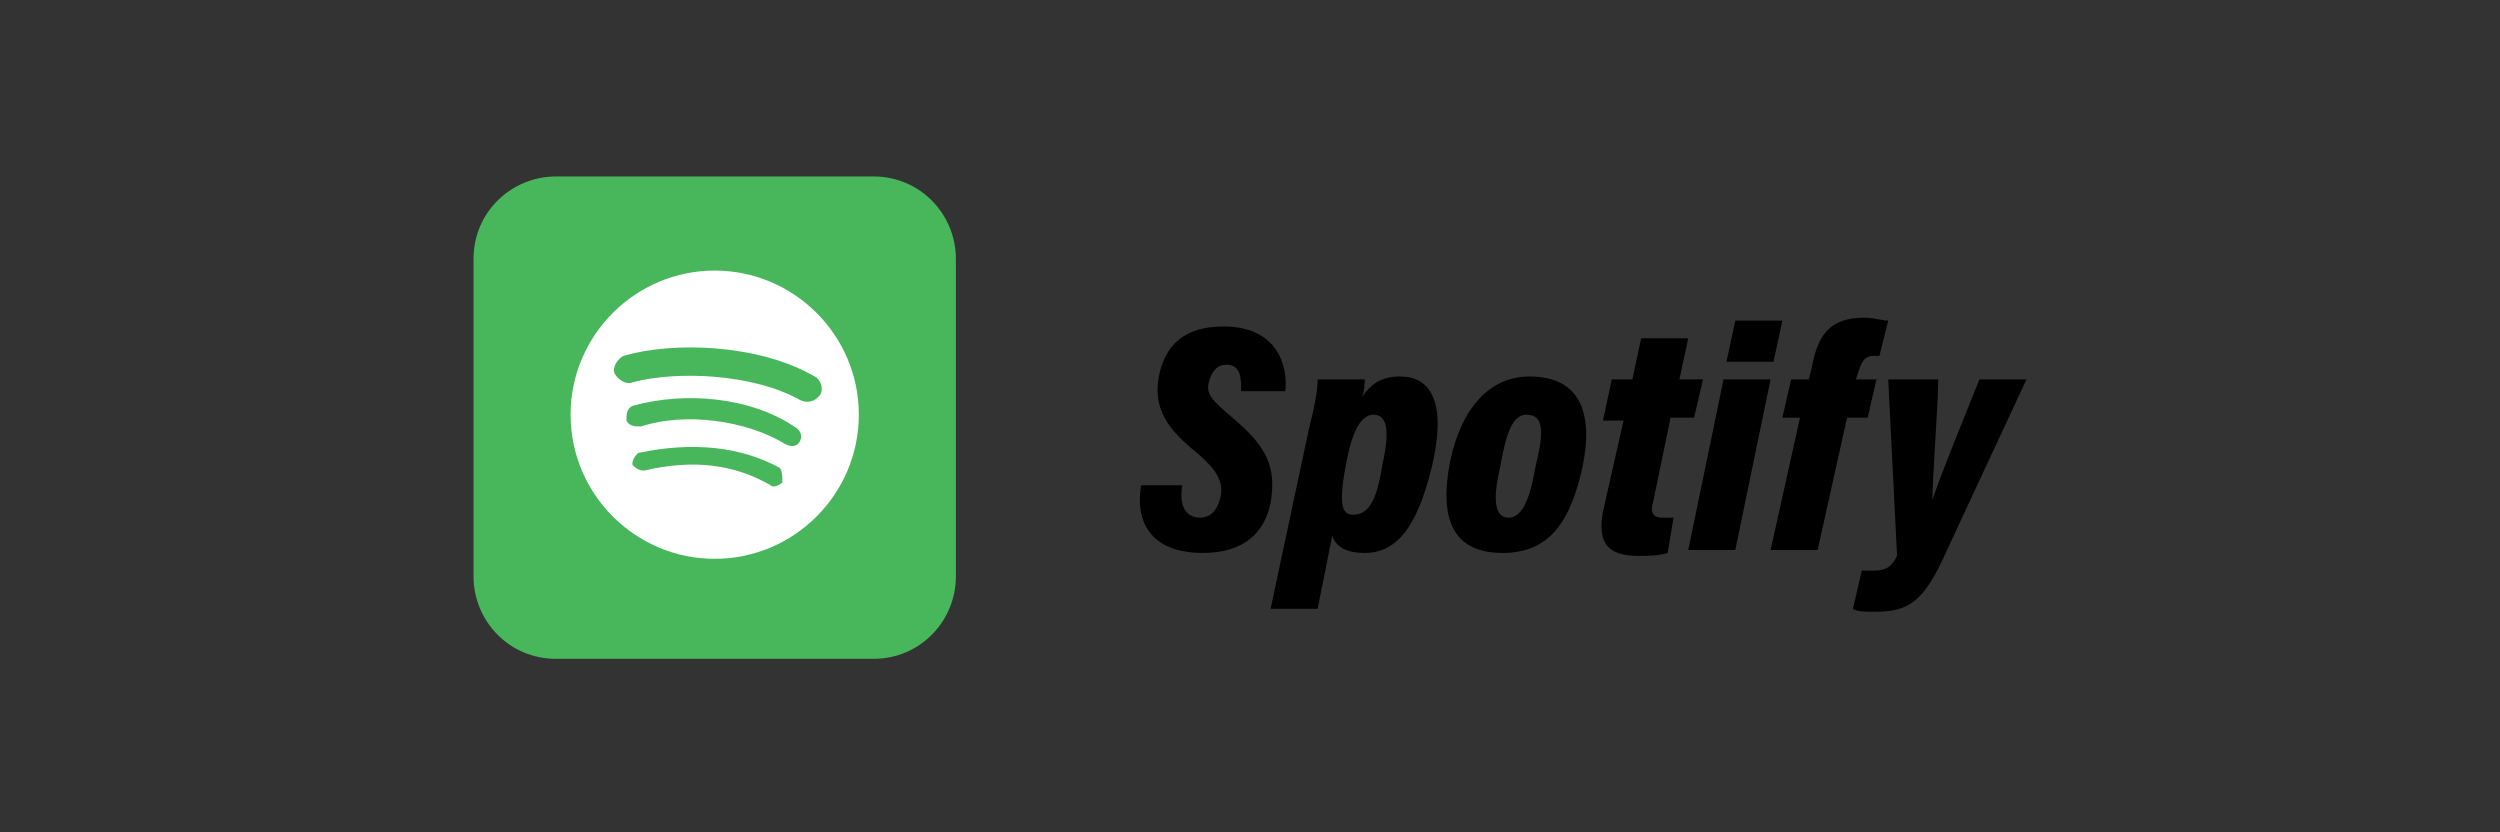
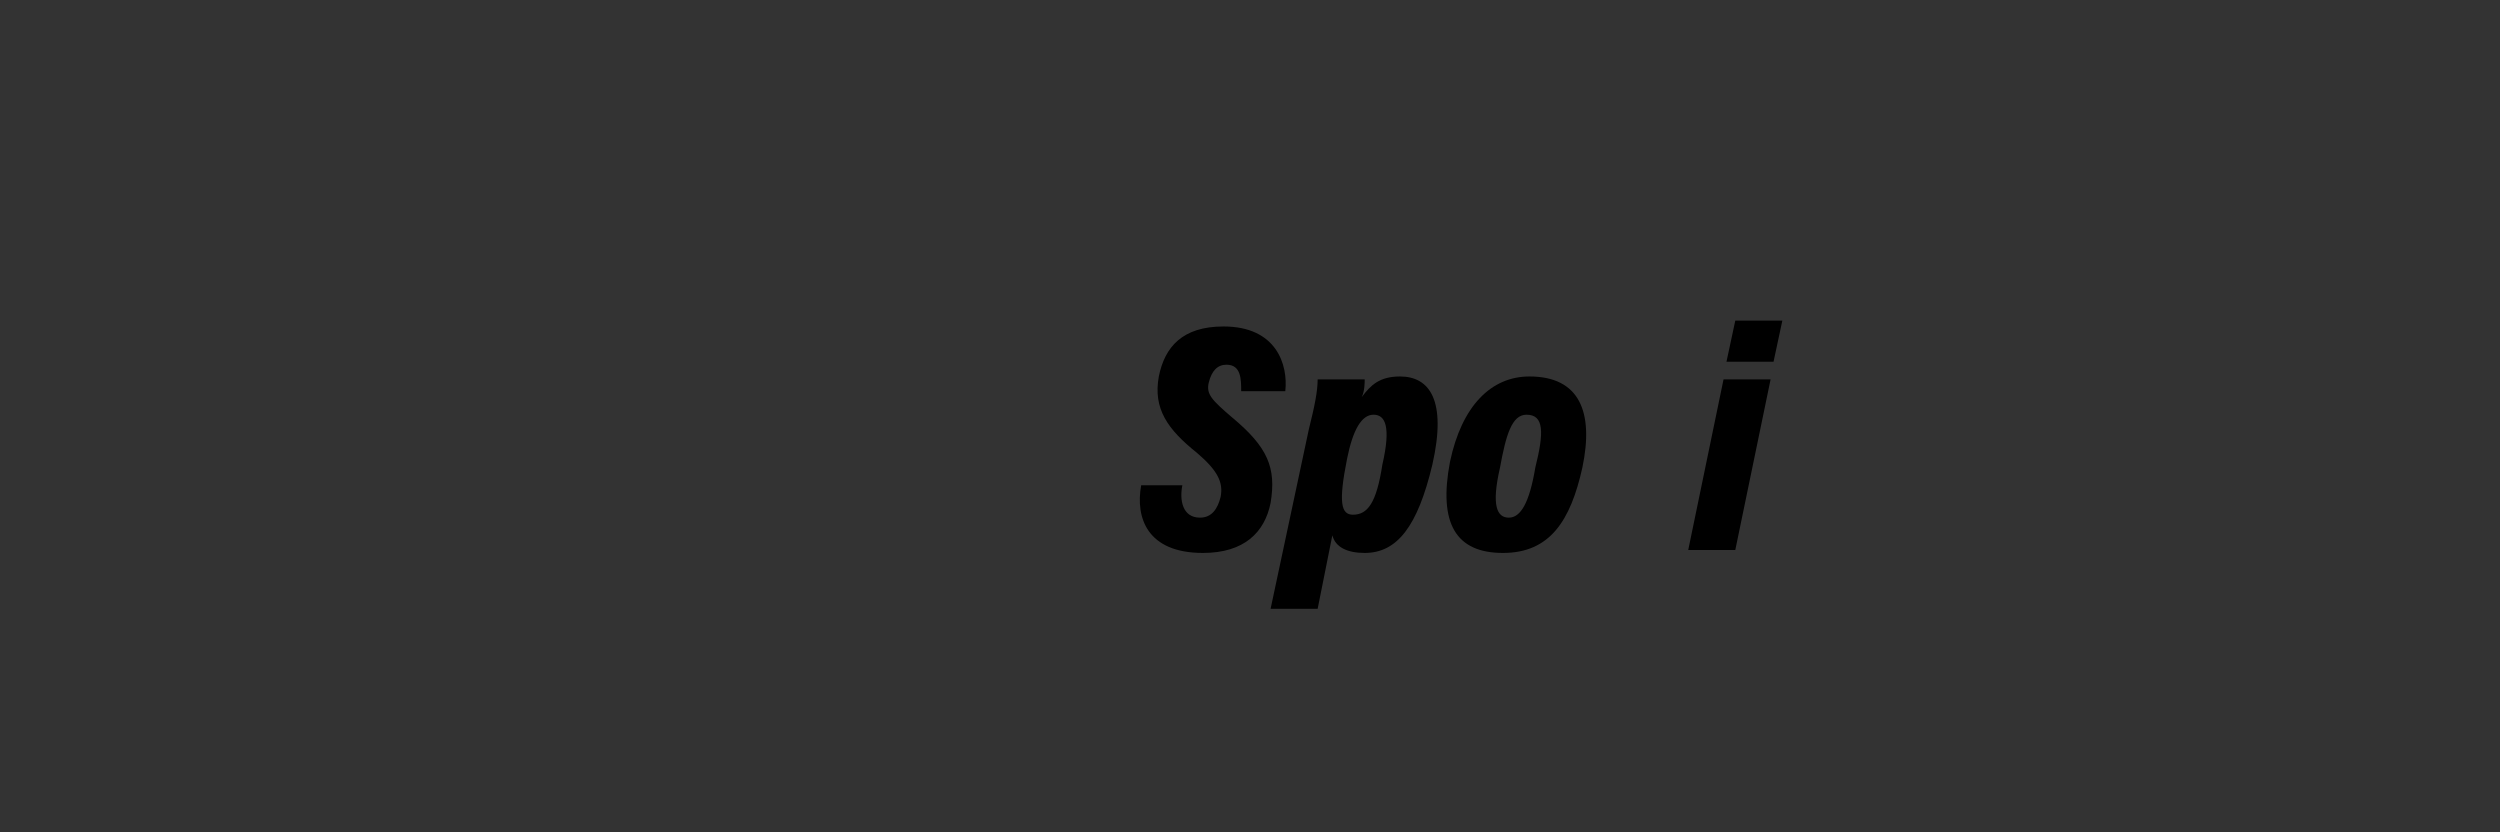
<svg xmlns="http://www.w3.org/2000/svg" version="1.1" data-id="Layer_1" x="0px" y="0px" viewBox="0 0 85 28.3" style="enable-background:new 0 0 85 28.3;" xml:space="preserve">
  <rect x="0" y="0" width="85" height="28.3" fill="#333333" stroke="none" />
  <style type="text/css">
	.st0{fill:#48B75B;}
	.st1{fill:#FFFFFF;}
</style>
  <g>
    <g>
      <path d="M40.2,16.5c-0.1,0.5,0,1.1,0.6,1.1c0.4,0,0.6-0.3,0.7-0.7c0.1-0.5-0.1-0.9-0.8-1.5c-1-0.8-1.5-1.5-1.3-2.6    c0.2-1,0.8-1.7,2.2-1.7c1.8,0,2.2,1.3,2.1,2.2h-1.5c0-0.4,0-0.9-0.5-0.9c-0.3,0-0.5,0.2-0.6,0.6s0.1,0.6,0.8,1.2    c1.2,1,1.5,1.7,1.3,2.9c-0.2,1-0.9,1.7-2.3,1.7c-1.9,0-2.3-1.2-2.1-2.3C38.8,16.5,40.2,16.5,40.2,16.5z" />
      <path d="M45.3,18.2l-0.5,2.5h-1.6l1.3-6.1c0.2-0.8,0.3-1.3,0.3-1.7h1.6c0,0.1,0,0.4-0.1,0.6c0.3-0.4,0.6-0.7,1.3-0.7    c1,0,1.6,0.8,1.1,3c-0.5,2.1-1.2,3-2.3,3C45.8,18.8,45.4,18.6,45.3,18.2z M47,15.8c0.3-1.3,0.1-1.7-0.3-1.7    c-0.4,0-0.7,0.5-0.9,1.5c-0.3,1.5-0.2,1.9,0.2,1.9C46.5,17.5,46.8,17.1,47,15.8z" />
      <path d="M53.8,15.9c-0.4,1.8-1.1,2.9-2.7,2.9c-1.6,0-2.2-1-1.8-3.1c0.4-1.9,1.4-2.9,2.7-2.9C53.7,12.8,54.2,14,53.8,15.9z     M51,15.9c-0.3,1.3-0.1,1.7,0.3,1.7c0.4,0,0.7-0.5,0.9-1.7c0.3-1.2,0.3-1.8-0.3-1.8C51.4,14.1,51.2,14.8,51,15.9z" />
-       <path d="M54.8,12.9h0.7l0.3-1.4h1.6l-0.3,1.4h0.8l-0.3,1.3h-0.8l-0.6,2.9c-0.1,0.3,0,0.5,0.3,0.5c0.1,0,0.3,0,0.4,0l-0.2,1.2    c-0.3,0.1-0.7,0.1-1,0.1c-1,0-1.4-0.4-1.2-1.5l0.7-3.1h-0.7L54.8,12.9z" />
      <path d="M58.6,12.9h1.6L59,18.7h-1.6L58.6,12.9z M59,10.9h1.6l-0.3,1.4h-1.6L59,10.9z" />
-       <path d="M60.2,18.7l1-4.5h-0.6l0.3-1.3h0.6l0.1-0.4c0.2-1.1,0.6-1.7,1.8-1.7c0.3,0,0.6,0.1,0.8,0.1l-0.3,1.2c-0.1,0-0.2,0-0.2,0    c-0.3,0-0.4,0.2-0.5,0.5l-0.1,0.3h0.7l-0.3,1.3h-0.7l-1,4.5H60.2z" />
-       <path d="M65.9,12.9c0,0.8-0.2,3.4-0.2,4.1l0,0c0.3-0.9,1-2.6,1.6-4.1h1.6l-2.7,5.8c-0.8,1.8-1.3,2.1-2.5,2.1c-0.2,0-0.6,0-0.7-0.1    l0.3-1.3c0.1,0,0.3,0,0.4,0c0.4,0,0.6-0.1,0.8-0.5l-0.3-6H65.9z" />
    </g>
    <g>
      <g>
        <g>
-           <path class="st0" d="M29.7,22.4H18.9c-1.6,0-2.8-1.3-2.8-2.8V8.8c0-1.6,1.3-2.8,2.8-2.8h10.8c1.6,0,2.8,1.3,2.8,2.8v10.8      C32.5,21.1,31.3,22.4,29.7,22.4z" />
-         </g>
+           </g>
      </g>
    </g>
-     <path id="XMLID_00000106123975073453335710000004357658377642269078_" class="st1" d="M24.3,9.2c-2.7,0-4.9,2.2-4.9,4.9   c0,2.7,2.2,4.9,4.9,4.9s4.9-2.2,4.9-4.9S27,9.2,24.3,9.2z M26.6,16.4c-0.1,0.1-0.3,0.2-0.4,0.1c-1.2-0.7-2.6-0.9-4.3-0.5   c-0.2,0-0.3-0.1-0.4-0.2c0-0.2,0.1-0.3,0.2-0.4c1.9-0.4,3.5-0.2,4.8,0.5C26.6,16,26.6,16.2,26.6,16.4z M27.2,15   c-0.1,0.2-0.3,0.2-0.5,0.1c-1.3-0.8-3.4-1.1-4.9-0.6c-0.2,0-0.4,0-0.5-0.2c0-0.2,0-0.4,0.2-0.5c1.8-0.5,4-0.3,5.5,0.7   C27.2,14.6,27.3,14.8,27.2,15z M27.2,13.6c-1.6-0.9-4.2-1-5.7-0.6c-0.2,0.1-0.5-0.1-0.6-0.3c-0.1-0.2,0.1-0.5,0.3-0.6   c1.7-0.5,4.6-0.4,6.5,0.7c0.2,0.1,0.3,0.4,0.2,0.6C27.7,13.7,27.4,13.7,27.2,13.6z" />
  </g>
</svg>